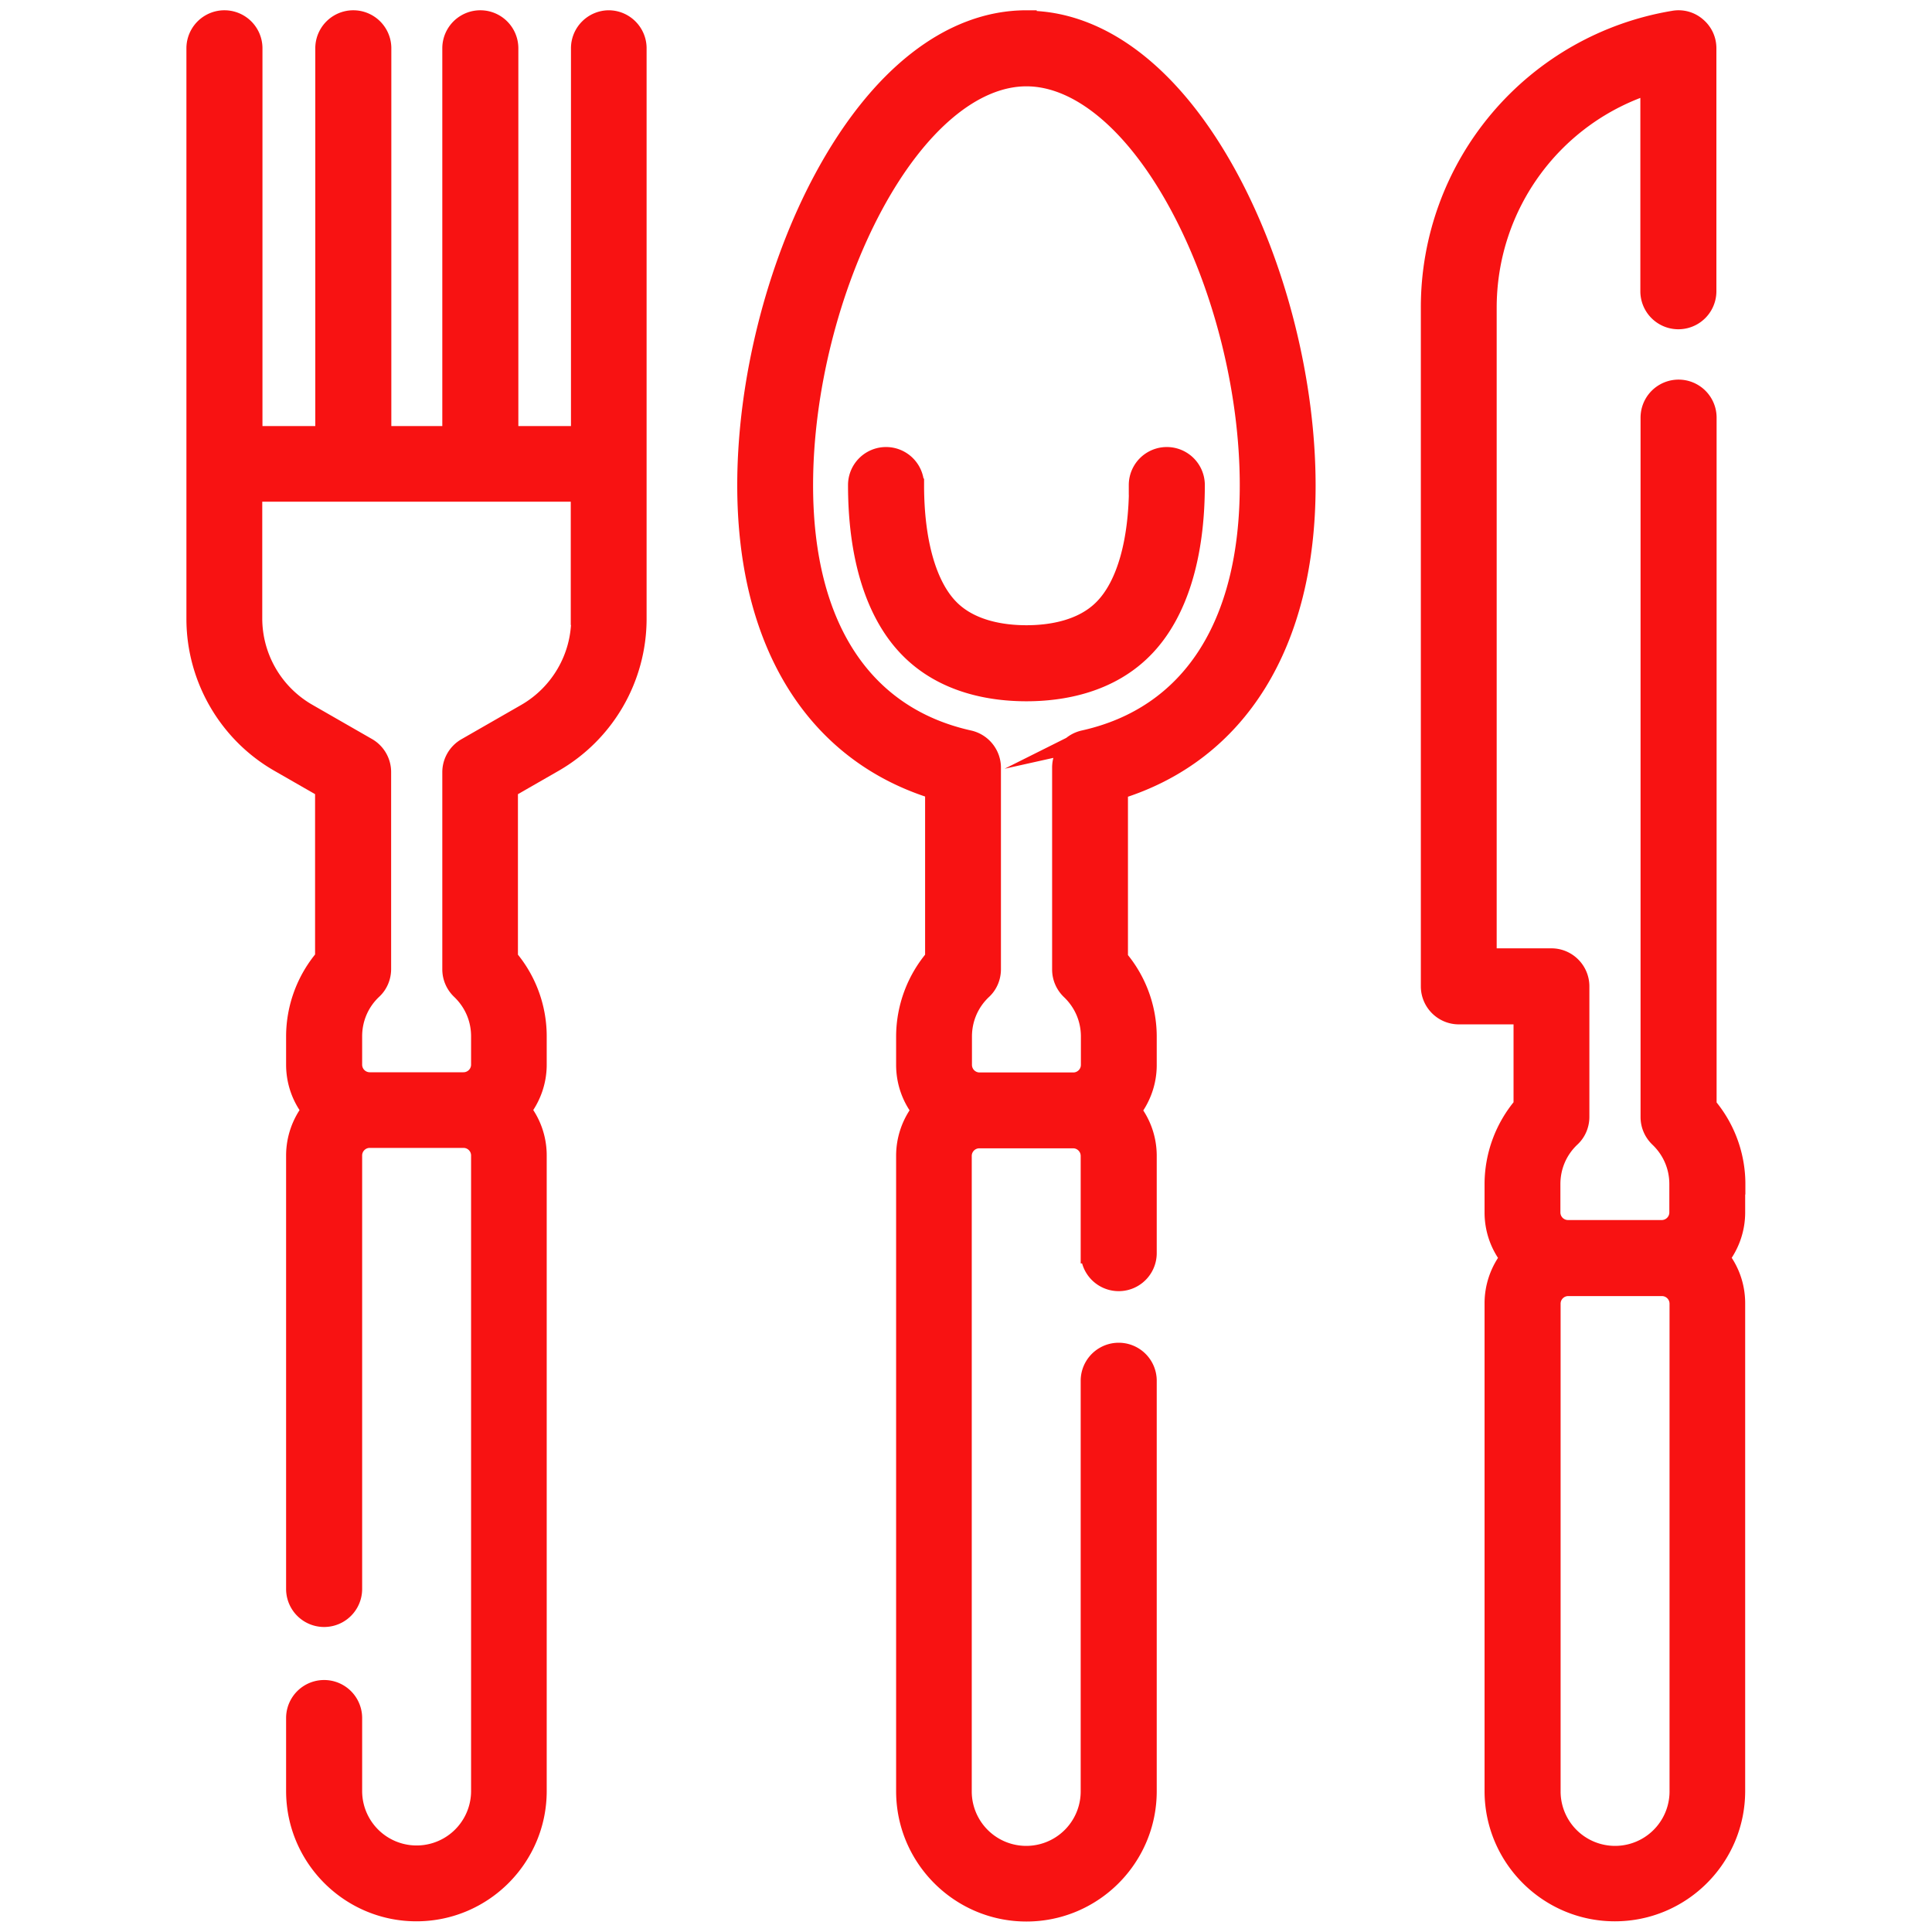
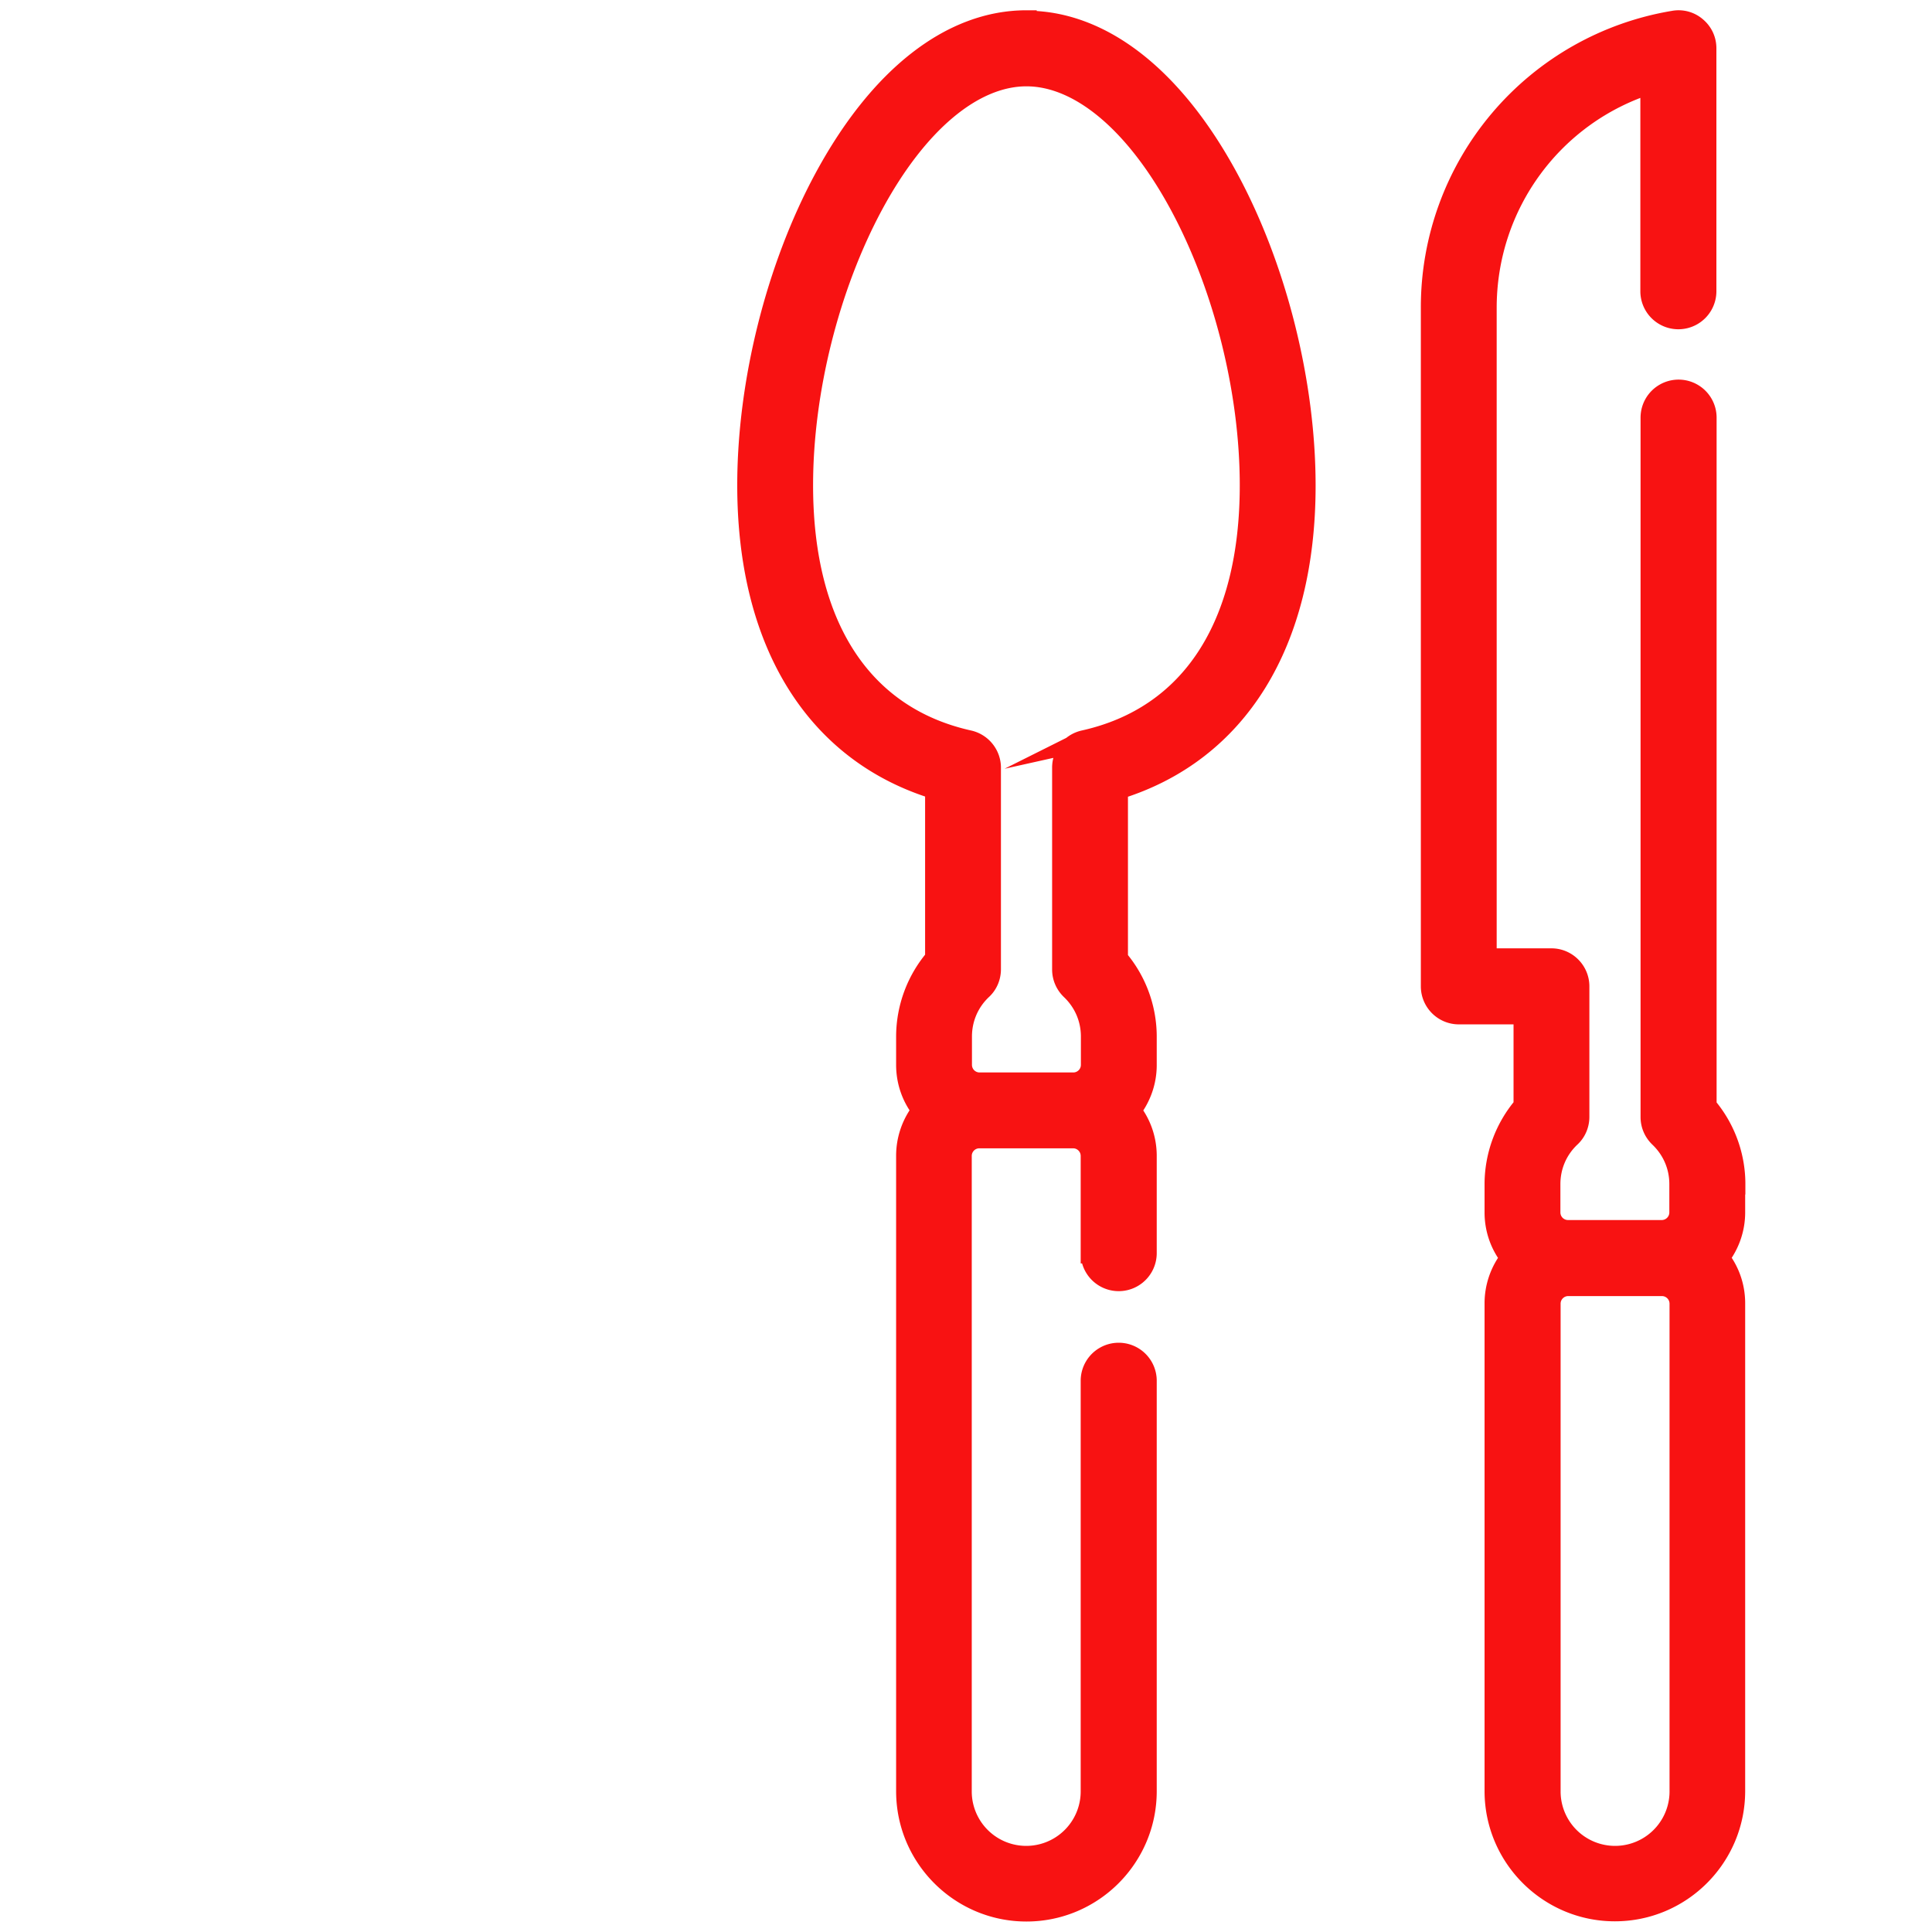
<svg xmlns="http://www.w3.org/2000/svg" id="b" data-name="レイヤー 2" viewBox="0 0 94 94">
  <defs>
    <style>.e{fill:#f81212;stroke:#f81212;stroke-miterlimit:10}</style>
  </defs>
  <g id="c" data-name="text">
-     <path d="M29.63 1c-.74 0-1.35.6-1.35 1.35v18.88h-3.56V2.35a1.35 1.35 0 0 0-2.7 0v18.88h-3.48V2.35a1.35 1.35 0 0 0-2.7 0v18.88h-3.57V2.35a1.35 1.35 0 0 0-2.7 0v27.76c0 2.87 1.55 5.54 4.03 6.96l2.23 1.28v8.27a5.87 5.87 0 0 0-1.41 3.8v1.38c0 .84.29 1.61.77 2.21a3.57 3.57 0 0 0-.77 2.21v21.09a1.35 1.35 0 0 0 2.7 0V56.22c0-.48.39-.87.87-.87h4.56c.48 0 .87.39.87.87v30.92a3.15 3.15 0 1 1-6.3 0v-3.55a1.35 1.35 0 0 0-2.7 0v3.55c0 3.22 2.62 5.84 5.84 5.84s5.84-2.62 5.84-5.84V56.22c0-.84-.29-1.61-.77-2.21.48-.61.77-1.38.77-2.21v-1.38c0-1.39-.5-2.74-1.4-3.79v-8.28l2.23-1.28a8.04 8.04 0 0 0 4.03-6.96V2.35c0-.74-.6-1.35-1.35-1.35Zm-1.34 29.11c0 1.9-1.03 3.67-2.68 4.62L22.7 36.4c-.42.24-.68.69-.68 1.17v9.59c0 .37.15.72.42.98.63.6.98 1.41.98 2.28v1.38c0 .48-.39.87-.87.87h-4.56a.87.87 0 0 1-.87-.87v-1.38c0-.87.35-1.69.99-2.29.27-.25.42-.61.42-.98v-9.59c0-.48-.26-.93-.68-1.17l-2.91-1.67a5.35 5.35 0 0 1-2.68-4.62v-6.19h16.01v6.19Zm27.14-6.51c0 2.74-.6 4.88-1.7 6.01-1.04 1.08-2.64 1.31-3.79 1.31s-2.75-.23-3.79-1.31c-1.09-1.13-1.69-3.27-1.69-6.01a1.35 1.35 0 0 0-2.7 0c0 3.49.85 6.22 2.45 7.88 1.7 1.77 4.05 2.14 5.73 2.14s4.03-.37 5.73-2.14c1.6-1.66 2.45-4.39 2.45-7.88a1.35 1.35 0 0 0-2.7 0Z" class="e" />
    <path d="M49.94 1c-3.66 0-7.16 2.73-9.83 7.68-2.34 4.34-3.74 9.92-3.74 14.93 0 7.67 3.31 12.99 9.14 14.78v8.24a5.87 5.87 0 0 0-1.41 3.8v1.38c0 .84.29 1.61.77 2.21a3.57 3.57 0 0 0-.77 2.21v30.92c0 3.22 2.62 5.84 5.84 5.84s5.84-2.62 5.84-5.84V67.18a1.35 1.35 0 0 0-2.7 0v19.98a3.15 3.15 0 1 1-6.3 0V56.24c0-.48.39-.87.87-.87h4.56c.48 0 .87.39.87.87v4.73a1.35 1.35 0 0 0 2.7 0v-4.73c0-.84-.29-1.61-.77-2.21.48-.61.77-1.38.77-2.21v-1.38c0-1.39-.5-2.74-1.4-3.79V38.4c5.82-1.79 9.13-7.1 9.13-14.77 0-5.01-1.4-10.59-3.74-14.93-2.67-4.95-6.17-7.68-9.83-7.68Zm2.8 35.03c-.62.14-1.05.68-1.05 1.32v9.82c0 .37.15.72.42.98.63.6.98 1.41.98 2.28v1.38c0 .48-.39.87-.87.87h-4.56a.87.87 0 0 1-.87-.87v-1.38c0-.87.35-1.69.99-2.29.27-.25.42-.61.42-.98v-9.81c0-.63-.44-1.18-1.06-1.32-5.21-1.16-8.08-5.57-8.08-12.42 0-4.58 1.28-9.68 3.42-13.65 2.15-3.98 4.87-6.26 7.46-6.26s5.31 2.28 7.46 6.26c2.14 3.96 3.42 9.06 3.42 13.65 0 6.85-2.87 11.26-8.08 12.42Zm31.68 21.58c0-1.39-.5-2.74-1.4-3.79v-33.5a1.35 1.35 0 0 0-2.7 0v34.03c0 .37.15.72.42.98.63.6.98 1.41.98 2.28v1.38c0 .48-.39.87-.87.87h-4.56a.87.87 0 0 1-.87-.87v-1.38c0-.87.35-1.69.99-2.29.27-.25.42-.61.42-.98v-6.35c0-.74-.6-1.35-1.35-1.35h-3.16V14.98c0-5.07 3.28-9.44 7.99-10.92v10.11a1.35 1.35 0 0 0 2.7 0V2.35c0-.4-.17-.77-.48-1.03-.3-.26-.7-.37-1.09-.3a14.12 14.12 0 0 0-11.81 13.96v33.01c0 .74.6 1.35 1.35 1.35h3.16v4.47a5.87 5.87 0 0 0-1.41 3.8v1.38c0 .84.29 1.61.77 2.21a3.57 3.57 0 0 0-.77 2.21v23.73c0 3.22 2.62 5.84 5.84 5.84s5.84-2.62 5.84-5.84V63.41c0-.84-.29-1.61-.77-2.21.48-.61.77-1.38.77-2.21v-1.38Zm-2.69 29.55a3.15 3.15 0 1 1-6.3 0V63.43c0-.48.39-.87.87-.87h4.56c.48 0 .87.39.87.87z" class="e" />
-     <path d="M0 0h94v94H0z" style="fill:none" />
  </g>
</svg>